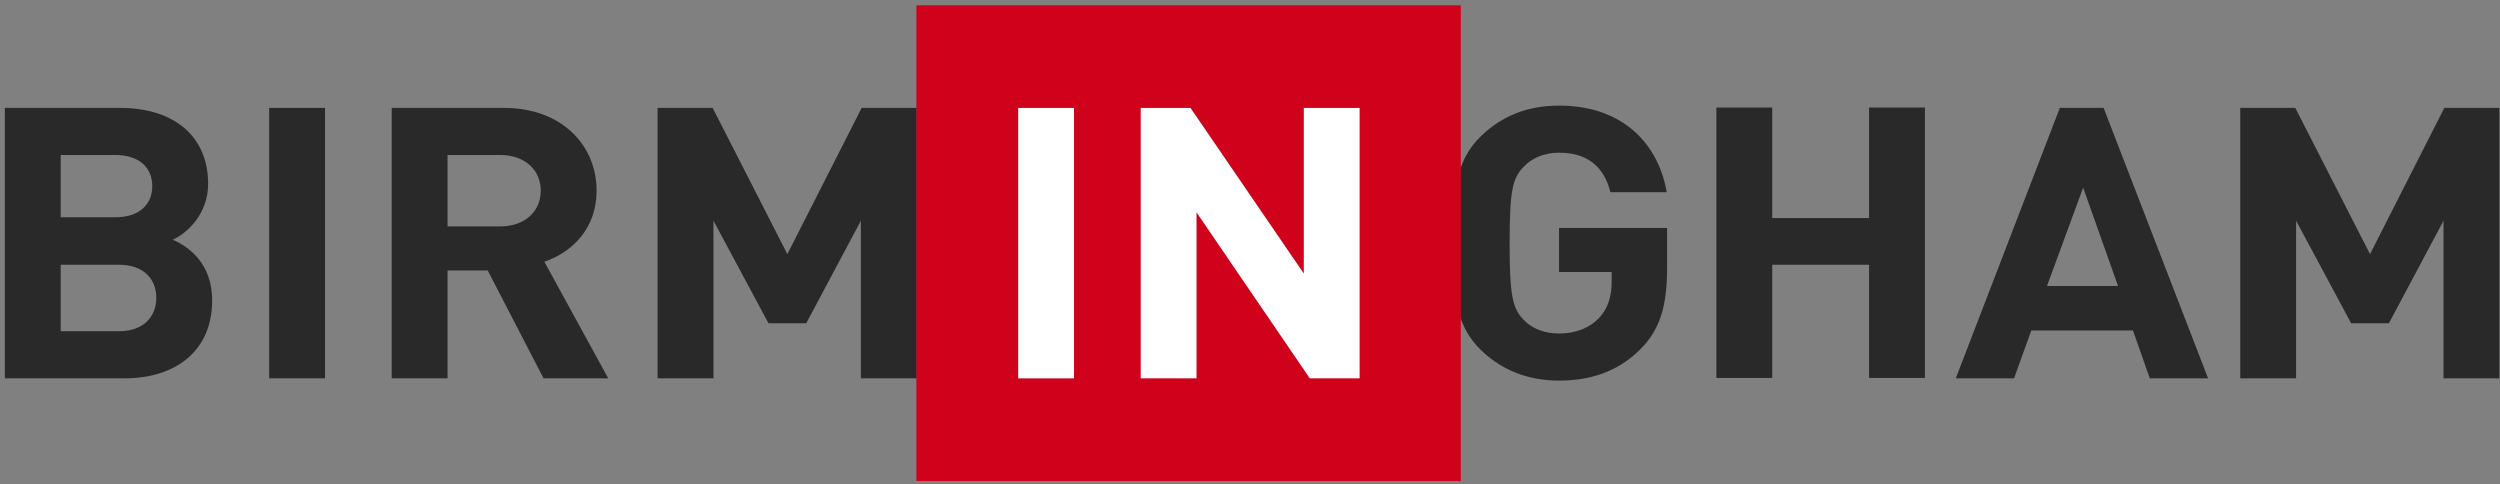
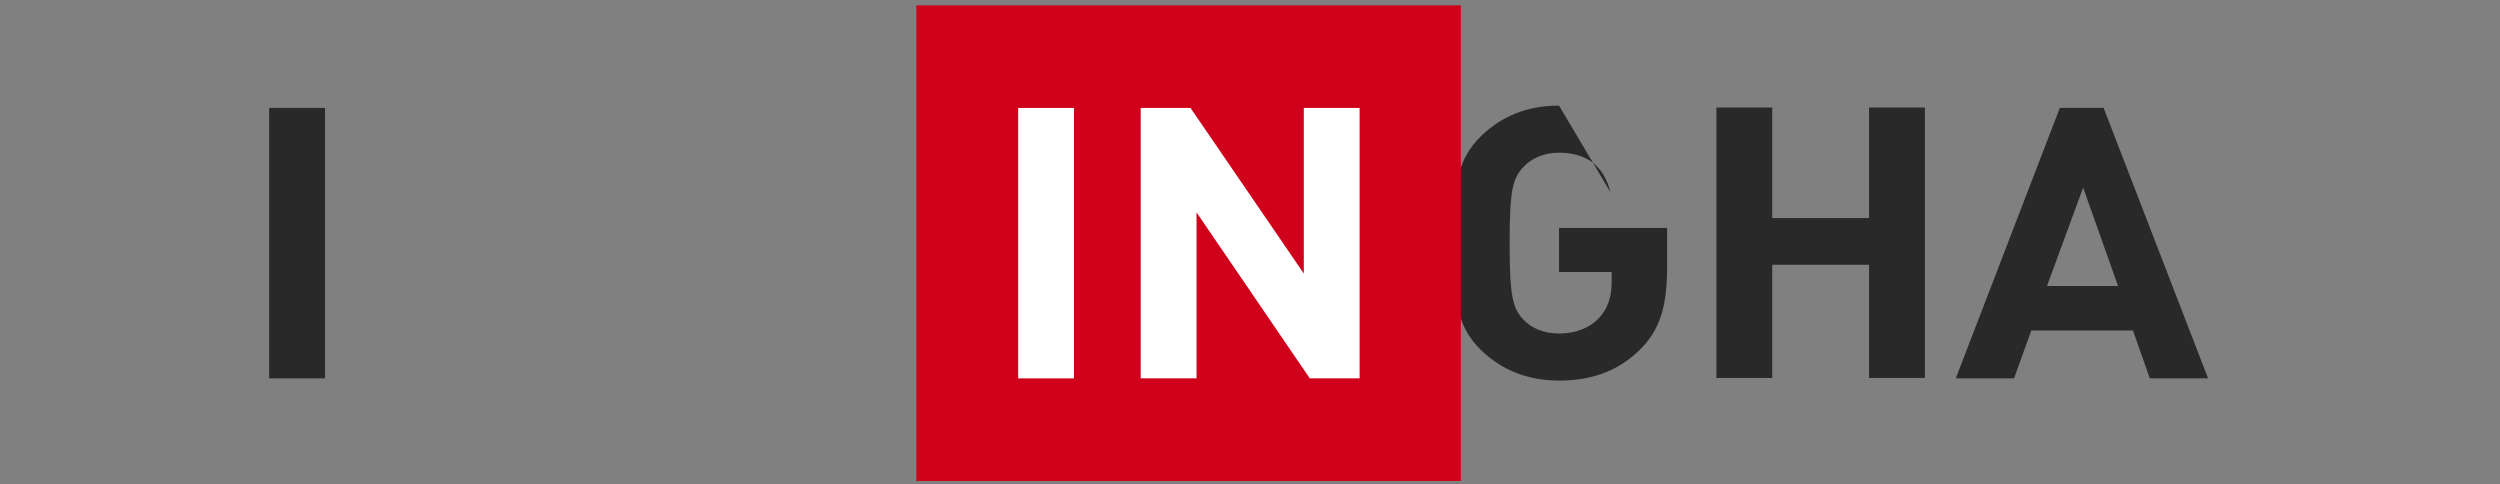
<svg xmlns="http://www.w3.org/2000/svg" width="258px" height="50px" viewBox="0 0 258 50" version="1.1">
  <rect x="0" y="0" width="258" height="50" fill="#808080" stroke="none" />
  <title>Page 1 Copy 7</title>
  <desc>Created with Sketch.</desc>
  <defs />
  <g id="Homepage-&amp;-Navigation" stroke="none" stroke-width="1" fill="none" fill-rule="evenodd">
    <g id="Home_desktop" transform="translate(-98, -41)">
      <g id="Group-16-Copy" transform="translate(0, 4)">
        <g id="Group-54">
          <g id="Group-17-Copy" transform="translate(98.5, 37)">
            <g id="Page-1-Copy-7" transform="translate(0, 0.548)">
-               <path d="M12.356,38.495 L0,38.495 L0,10.587 L11.858,10.587 C17.619,10.587 20.979,13.642 20.979,18.425 C20.979,21.523 18.824,23.52 17.329,24.188 C19.114,24.972 21.394,26.735 21.394,30.46 C21.394,35.675 17.619,38.495 12.356,38.495 Z M11.403,15.447 L5.763,15.447 L5.763,21.875 L11.403,21.875 C13.847,21.875 15.215,20.582 15.215,18.661 C15.215,16.74 13.847,15.447 11.403,15.447 Z M11.774,26.774 L5.763,26.774 L5.763,33.634 L11.774,33.634 C14.387,33.634 15.63,32.065 15.63,30.186 C15.63,28.304 14.387,26.774 11.774,26.774 Z" id="Fill-1" fill="#292929" />
              <polygon id="Fill-3" fill="#292929" points="27.279 38.495 33.043 38.495 33.043 10.588 27.279 10.588" />
-               <path d="M55.595,38.495 L49.832,27.363 L45.687,27.363 L45.687,38.495 L39.925,38.495 L39.925,10.587 L51.49,10.587 C57.502,10.587 61.069,14.467 61.069,19.131 C61.069,23.05 58.54,25.481 55.678,26.463 L62.27,38.495 L55.595,38.495 Z M51.119,15.447 L45.687,15.447 L45.687,22.817 L51.119,22.817 C53.648,22.817 55.306,21.286 55.306,19.131 C55.306,16.975 53.648,15.447 51.119,15.447 L51.119,15.447 Z" id="Fill-5" fill="#292929" />
-               <polygon id="Fill-6" fill="#292929" points="88.342 38.495 88.342 22.228 82.705 32.811 78.808 32.811 73.128 22.228 73.128 38.495 67.365 38.495 67.365 10.587 73.044 10.587 80.755 25.677 88.425 10.587 94.106 10.587 94.106 38.495" />
-               <path d="M168.726,35.555 C166.362,37.869 163.542,38.73 160.393,38.73 C157.159,38.73 154.508,37.634 152.433,35.675 C149.447,32.85 149.53,29.362 149.53,24.541 C149.53,19.719 149.447,16.23 152.433,13.409 C154.508,11.449 157.075,10.351 160.393,10.351 C167.231,10.351 170.715,14.584 171.504,19.288 L165.698,19.288 C165.036,16.662 163.336,15.211 160.393,15.211 C158.817,15.211 157.532,15.799 156.704,16.7 C155.584,17.877 155.294,19.17 155.294,24.541 C155.294,29.912 155.584,31.244 156.704,32.421 C157.532,33.323 158.817,33.87 160.393,33.87 C162.133,33.87 163.542,33.283 164.496,32.301 C165.449,31.282 165.824,30.029 165.824,28.577 L165.824,27.519 L160.393,27.519 L160.393,22.973 L171.544,22.973 L171.544,27.049 C171.544,31.087 170.799,33.518 168.726,35.555" id="Fill-7" fill="#292929" />
+               <path d="M168.726,35.555 C166.362,37.869 163.542,38.73 160.393,38.73 C157.159,38.73 154.508,37.634 152.433,35.675 C149.447,32.85 149.53,29.362 149.53,24.541 C149.53,19.719 149.447,16.23 152.433,13.409 C154.508,11.449 157.075,10.351 160.393,10.351 L165.698,19.288 C165.036,16.662 163.336,15.211 160.393,15.211 C158.817,15.211 157.532,15.799 156.704,16.7 C155.584,17.877 155.294,19.17 155.294,24.541 C155.294,29.912 155.584,31.244 156.704,32.421 C157.532,33.323 158.817,33.87 160.393,33.87 C162.133,33.87 163.542,33.283 164.496,32.301 C165.449,31.282 165.824,30.029 165.824,28.577 L165.824,27.519 L160.393,27.519 L160.393,22.973 L171.544,22.973 L171.544,27.049 C171.544,31.087 170.799,33.518 168.726,35.555" id="Fill-7" fill="#292929" />
              <polygon id="Fill-8" fill="#292929" points="192.387 38.456 192.387 26.776 182.394 26.776 182.394 38.456 176.632 38.456 176.632 10.55 182.394 10.55 182.394 21.956 192.387 21.956 192.387 10.55 198.15 10.55 198.15 38.456" />
              <path d="M221.362,38.495 L219.62,33.557 L209.132,33.557 L207.35,38.495 L201.338,38.495 L212.075,10.587 L216.593,10.587 L227.374,38.495 L221.362,38.495 Z M214.48,18.818 L210.748,28.97 L218.085,28.97 L214.48,18.818 Z" id="Fill-9" fill="#292929" />
-               <polygon id="Fill-10" fill="#292929" points="251.755 10.587 244.085 25.678 236.374 10.587 230.695 10.587 230.695 38.494 236.456 38.494 236.456 22.229 242.138 32.812 246.034 32.812 251.672 22.229 251.672 38.494 257.434 38.494 257.434 10.587" />
              <polygon id="Fill-11" fill="#D0021B" points="94.071 49.09 150.255 49.09 150.255 -7.10542736e-15 94.071 -7.10542736e-15" />
              <polygon id="Fill-12" fill="#FFFFFF" points="104.576 38.499 110.337 38.499 110.337 10.591 104.576 10.591" />
              <polygon id="Fill-13" fill="#FFFFFF" points="134.672 38.499 122.982 21.369 122.982 38.499 117.22 38.499 117.22 10.59 122.36 10.59 134.053 27.681 134.053 10.59 139.813 10.59 139.813 38.499" />
            </g>
          </g>
        </g>
      </g>
    </g>
  </g>
</svg>